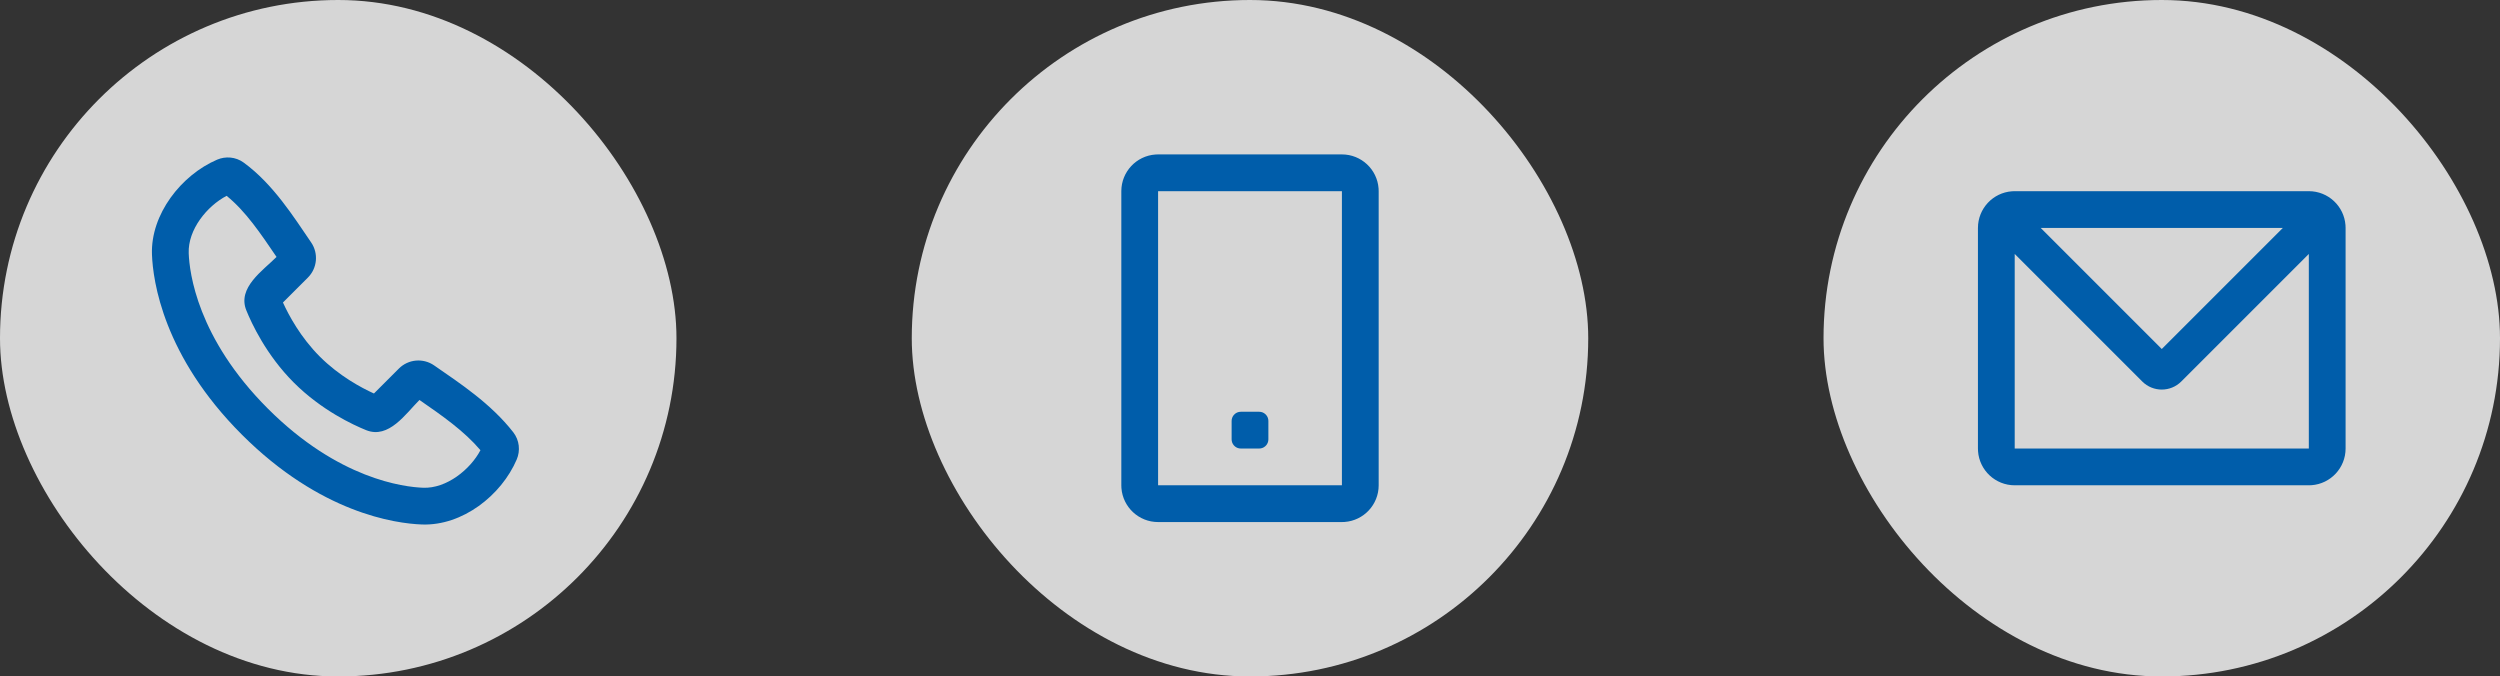
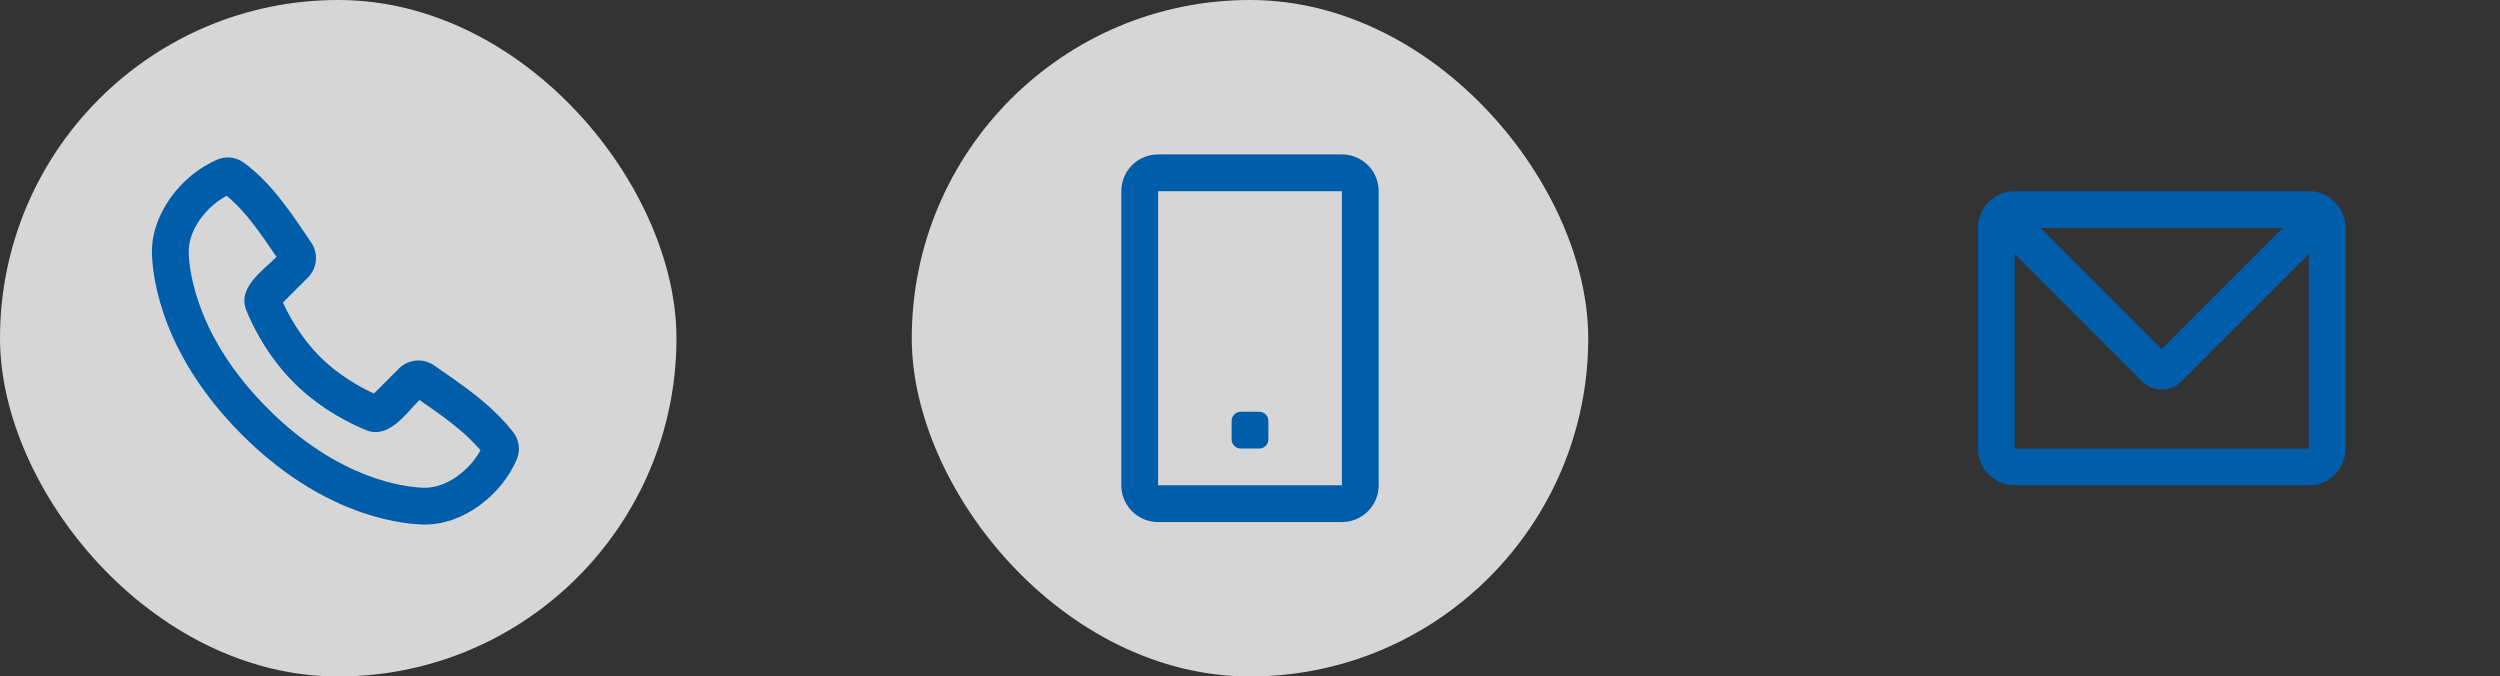
<svg xmlns="http://www.w3.org/2000/svg" width="170" height="46" viewBox="0 0 170 46" fill="none">
  <rect x="0" y="0" width="170" height="46" fill="#333333" stroke="none" />
  <rect width="46" height="46" rx="23" fill="white" fill-opacity="0.8" />
  <path fill-rule="evenodd" clip-rule="evenodd" d="M18.214 27.785C23.021 32.593 27.474 33.119 28.782 33.167C30.362 33.225 31.974 31.935 32.671 30.613C31.559 29.308 30.111 28.296 28.523 27.198C27.588 28.134 26.435 29.871 24.897 29.25C24.024 28.897 21.867 27.903 19.981 26.018C18.096 24.132 17.102 21.974 16.749 21.102C16.127 19.563 17.869 18.407 18.805 17.471C17.708 15.858 16.712 14.373 15.41 13.316C14.071 14.017 12.773 15.617 12.832 17.218C12.88 18.524 13.406 22.978 18.214 27.785ZM28.689 35.665C26.888 35.599 21.788 34.895 16.446 29.553C11.104 24.211 10.4 19.111 10.334 17.309C10.233 14.565 12.335 11.899 14.764 10.857C15.334 10.613 16.025 10.658 16.571 11.056C18.58 12.522 19.967 14.744 21.157 16.484C21.665 17.225 21.581 18.231 20.937 18.875L19.241 20.57C19.635 21.44 20.438 22.938 21.749 24.25C23.061 25.561 24.559 26.364 25.428 26.758L27.123 25.063C27.768 24.418 28.778 24.333 29.521 24.848C31.296 26.078 33.38 27.445 34.9 29.391C35.327 29.938 35.391 30.653 35.136 31.247C34.09 33.688 31.443 35.767 28.689 35.665Z" fill="#005DAA" />
  <rect x="62" width="46" height="46" rx="23" fill="white" fill-opacity="0.8" />
  <path d="M91.25 10.5C92.568 10.5 93.648 11.52 93.743 12.813L93.75 13V33C93.75 34.318 92.73 35.398 91.437 35.493L91.25 35.5H78.75C77.432 35.5 76.352 34.48 76.257 33.187L76.25 33V13C76.25 11.682 77.27 10.602 78.563 10.507L78.75 10.5H91.25ZM91.25 13H78.75V33H91.25V13ZM85.625 28C85.932 28 86.187 28.221 86.24 28.513L86.25 28.625V29.875C86.25 30.182 86.029 30.437 85.737 30.49L85.625 30.5H84.375C84.068 30.5 83.813 30.279 83.76 29.987L83.75 29.875V28.625C83.75 28.318 83.971 28.063 84.263 28.01L84.375 28H85.625Z" fill="#005DAA" />
-   <rect x="124" width="46" height="46" rx="23" fill="white" fill-opacity="0.8" />
  <path d="M157 13C158.318 13 159.398 14.02 159.493 15.313L159.5 15.5V30.5C159.5 31.818 158.48 32.898 157.187 32.993L157 33H137C135.682 33 134.602 31.98 134.507 30.687L134.5 30.5V15.5C134.5 14.182 135.52 13.102 136.813 13.007L137 13H157ZM157 17.268L148.326 25.942C147.594 26.674 146.406 26.674 145.674 25.942L137 17.268V30.5H157V17.268ZM155.232 15.5H138.768L147 23.732L155.232 15.5Z" fill="#005DAA" />
</svg>